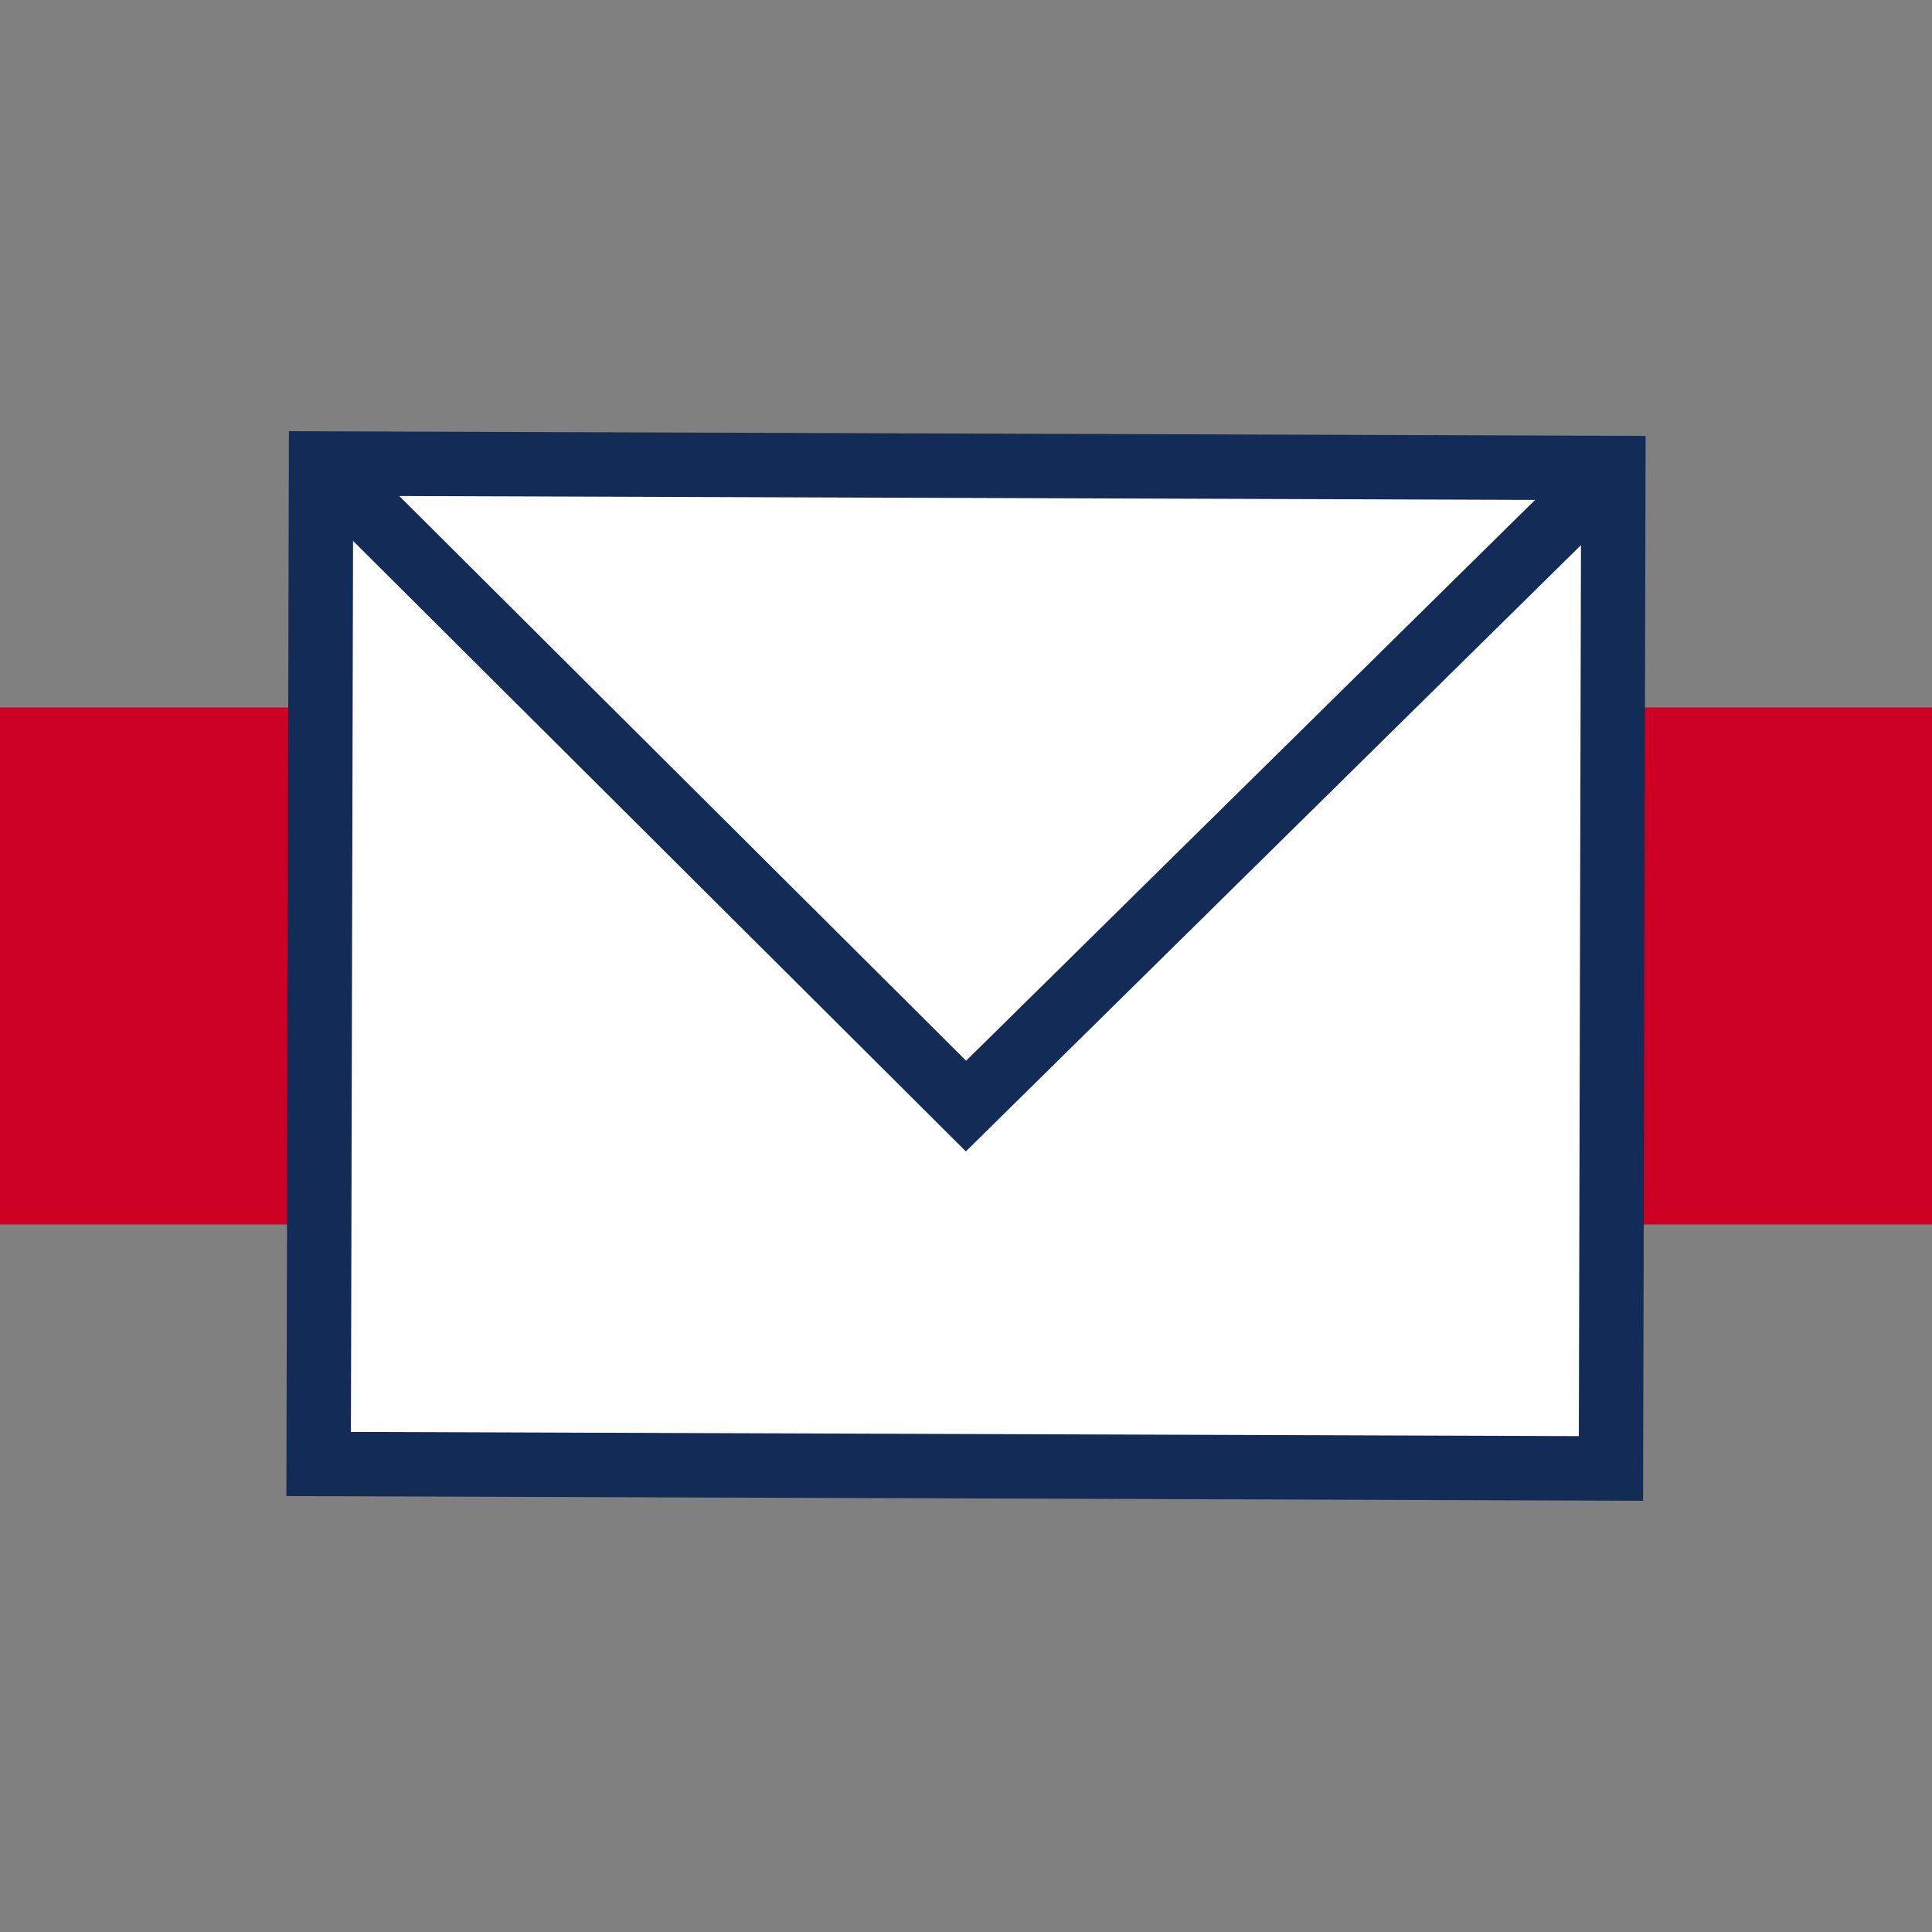
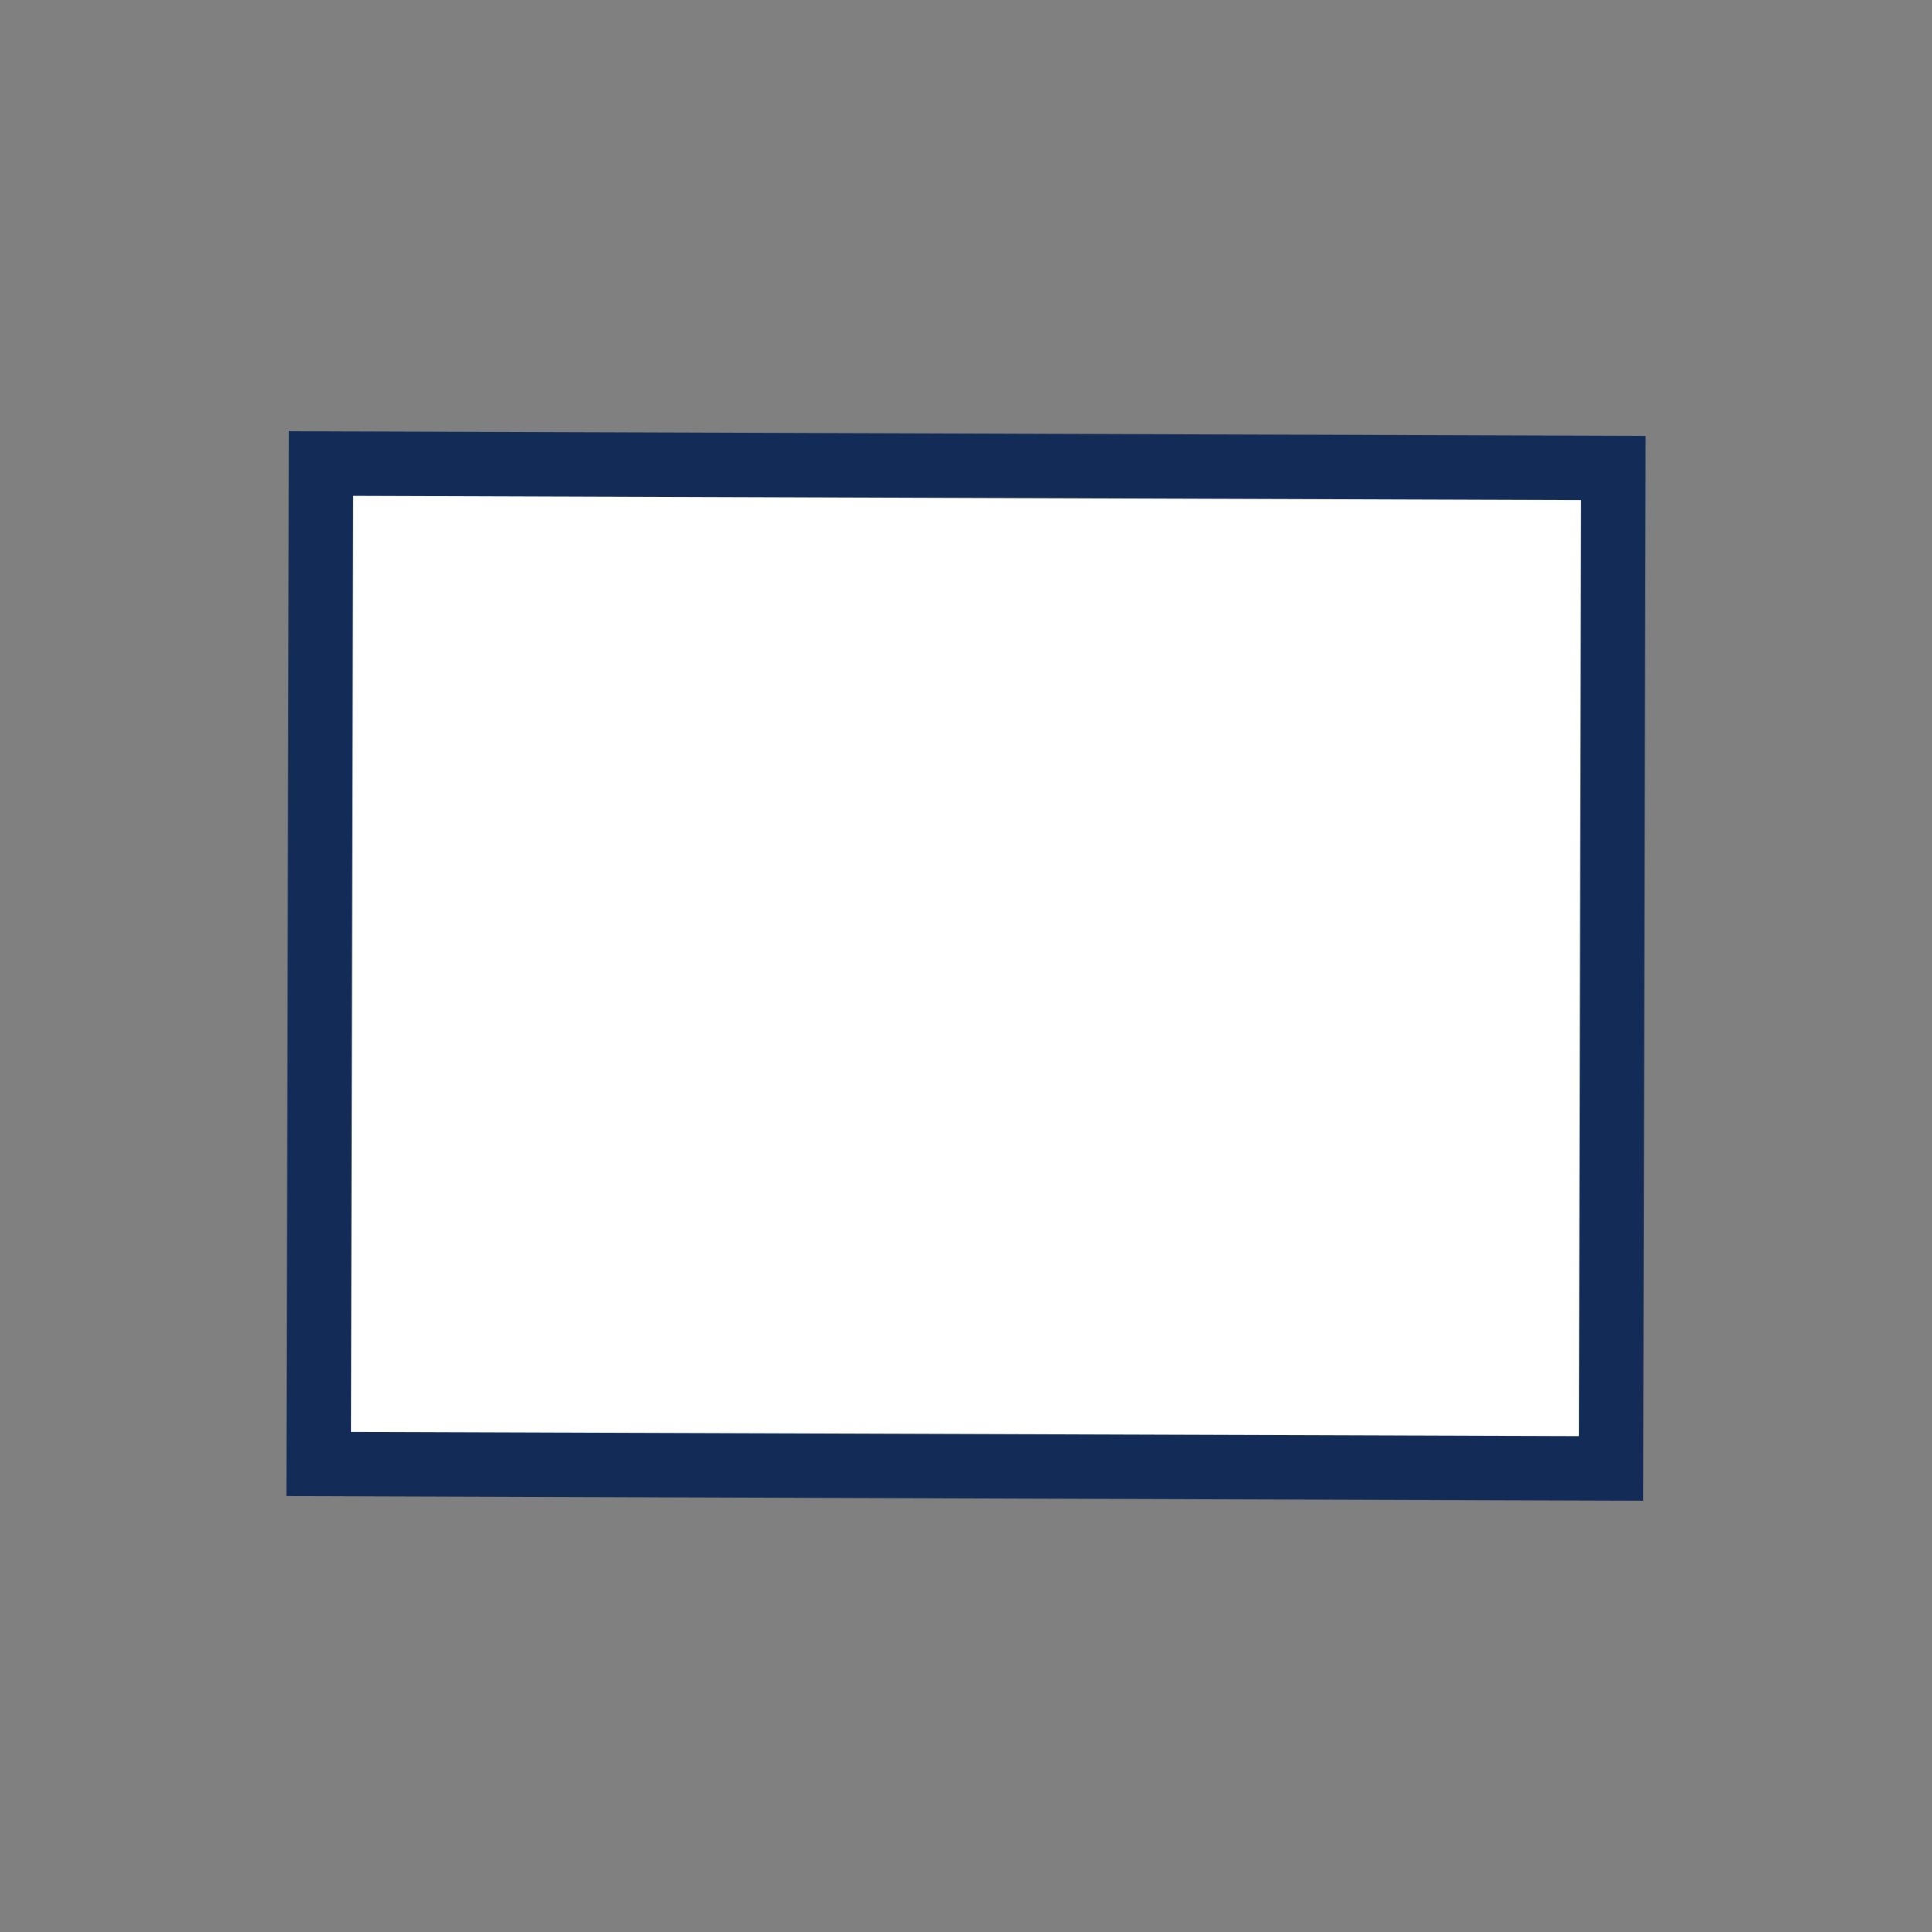
<svg xmlns="http://www.w3.org/2000/svg" id="Layer_1" version="1.1" viewBox="0 0 30 30">
  <rect x="0" y="0" width="30" height="30" fill="#808080" stroke="none" />
  <defs>
    <style>
      .st0 {
        fill: none;
      }

      .st0, .st1 {
        stroke: #132b57;
        stroke-miterlimit: 10;
      }

      .st2 {
        fill: #cd0024;
      }

      .st1 {
        fill: #fff;
      }
    </style>
  </defs>
-   <rect class="st2" y="10.986" width="30" height="8.028" />
  <g>
    <polygon class="st1" points="4.985 7.198 25.052 7.267 25.015 22.802 4.948 22.733 4.985 7.198" />
-     <polyline class="st0" points="4.985 7.198 15 17.175 25.052 7.267" />
  </g>
</svg>